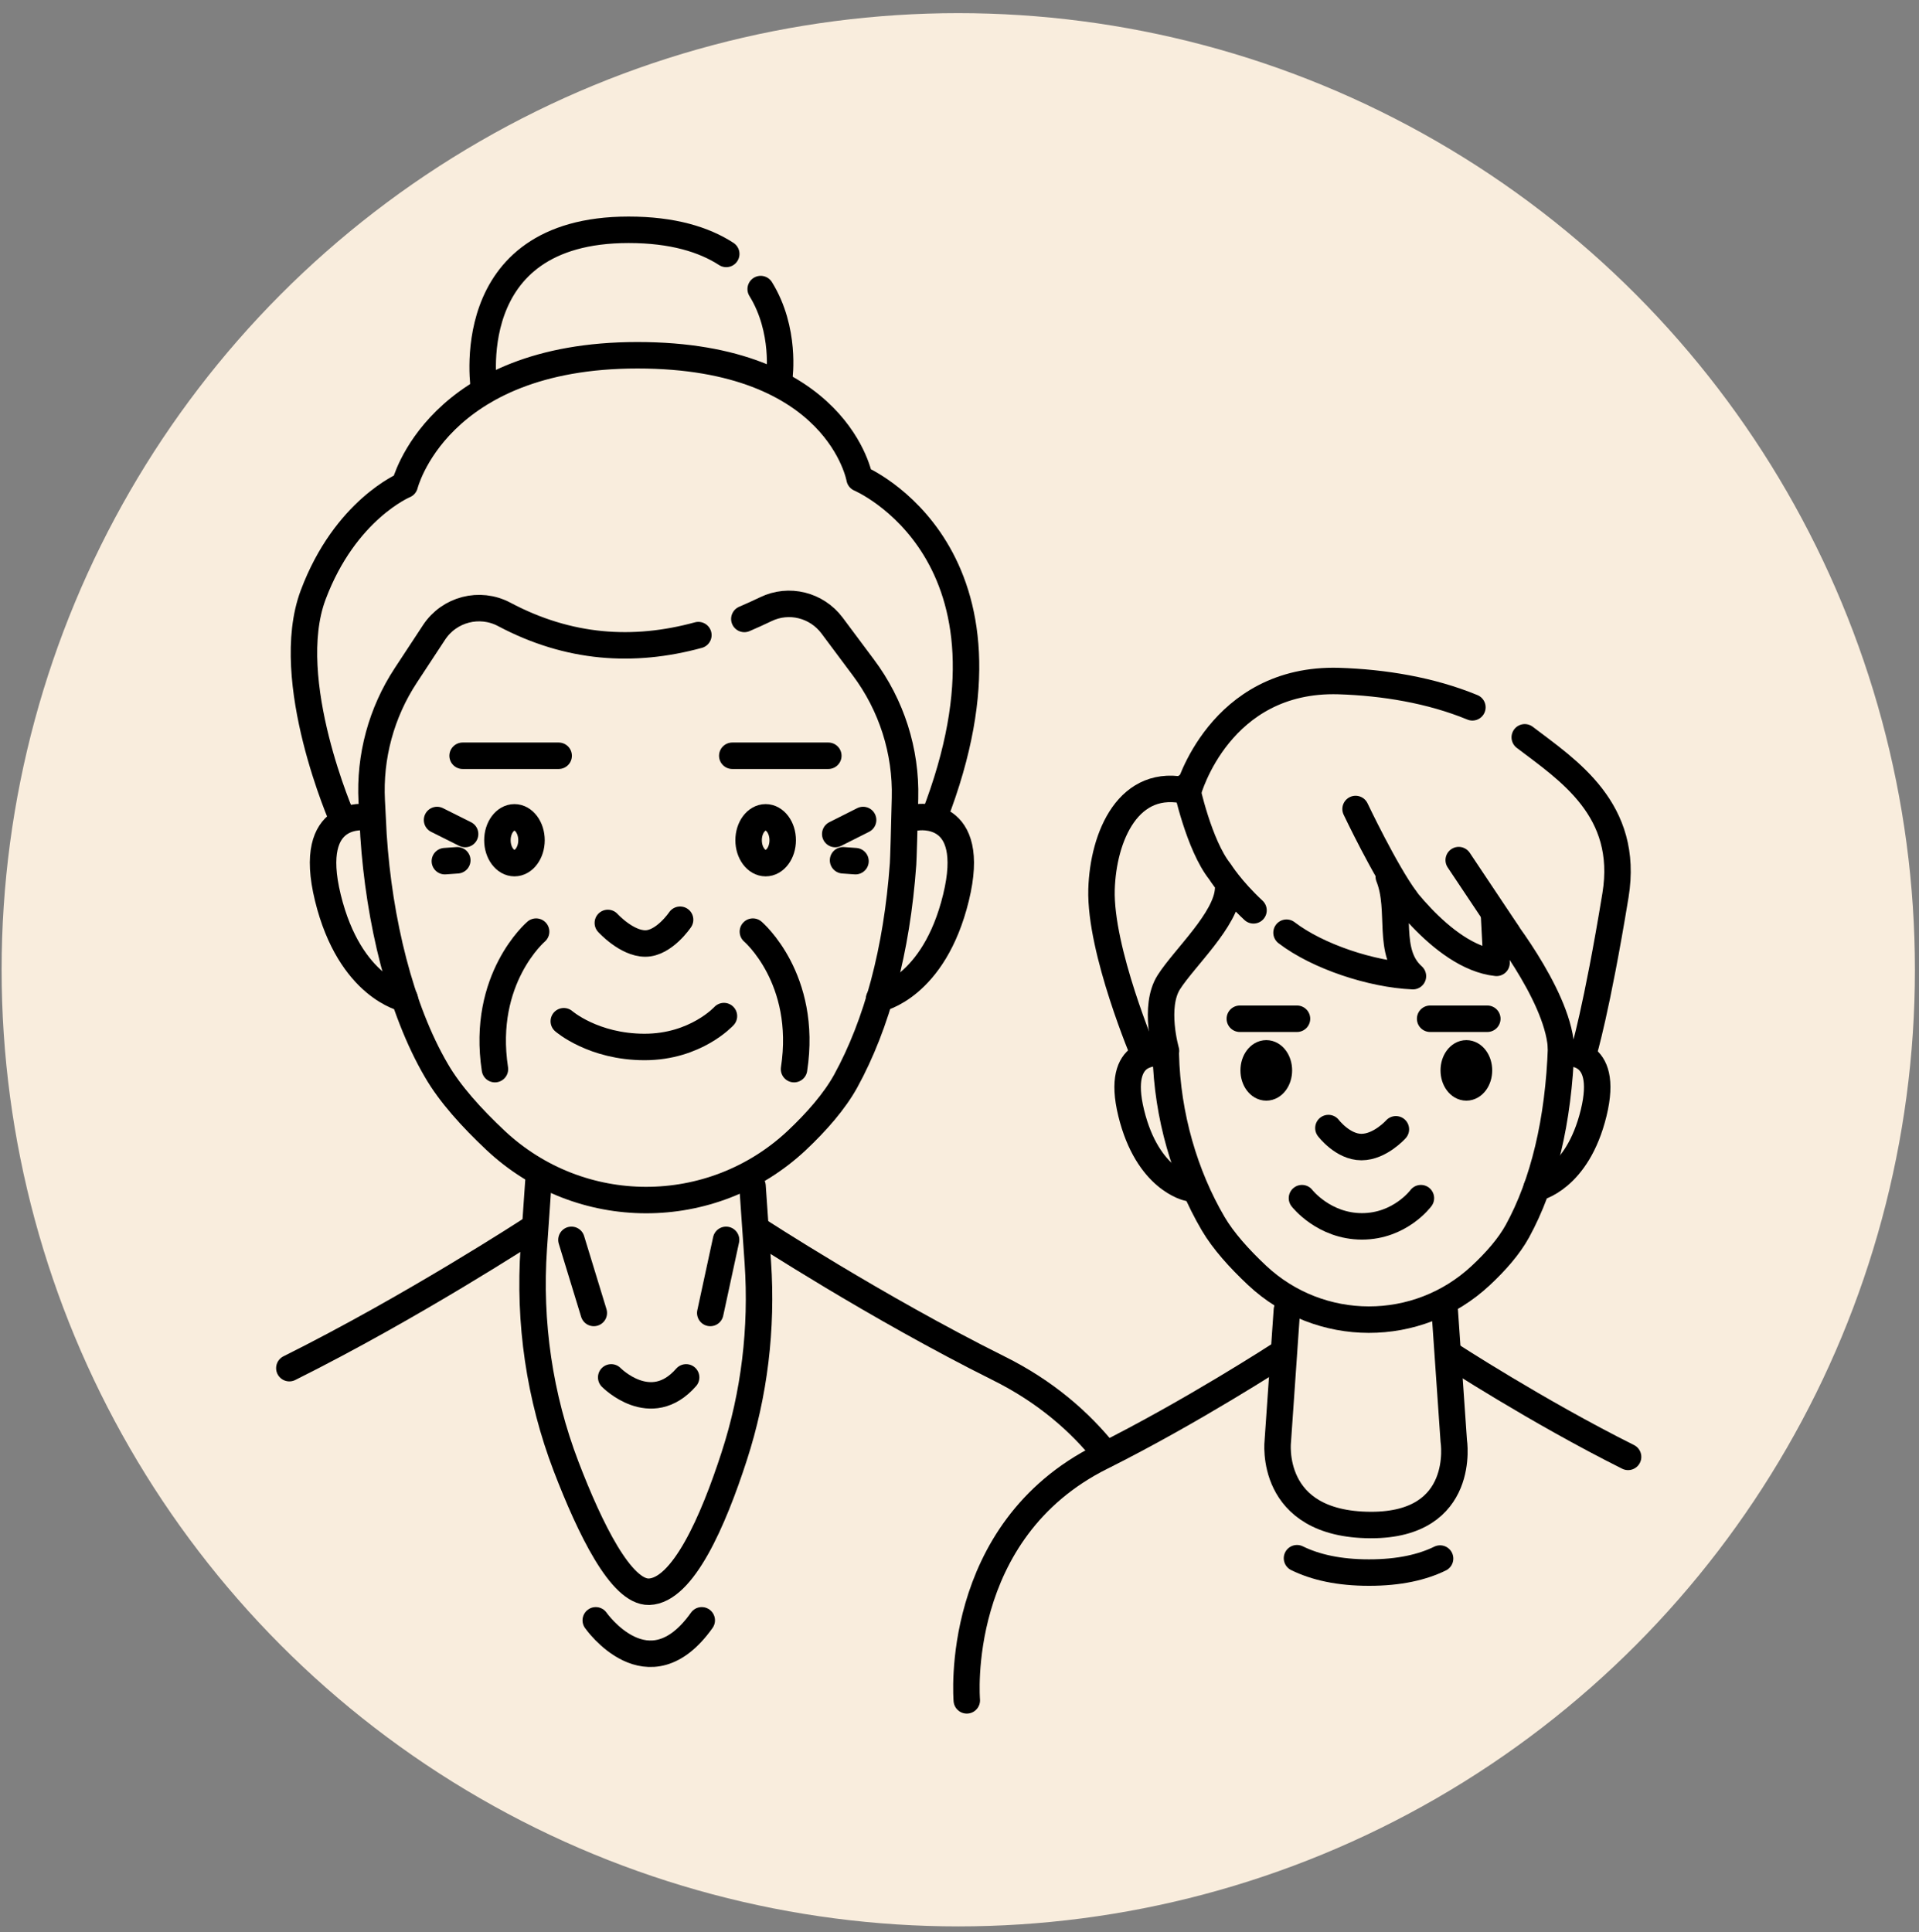
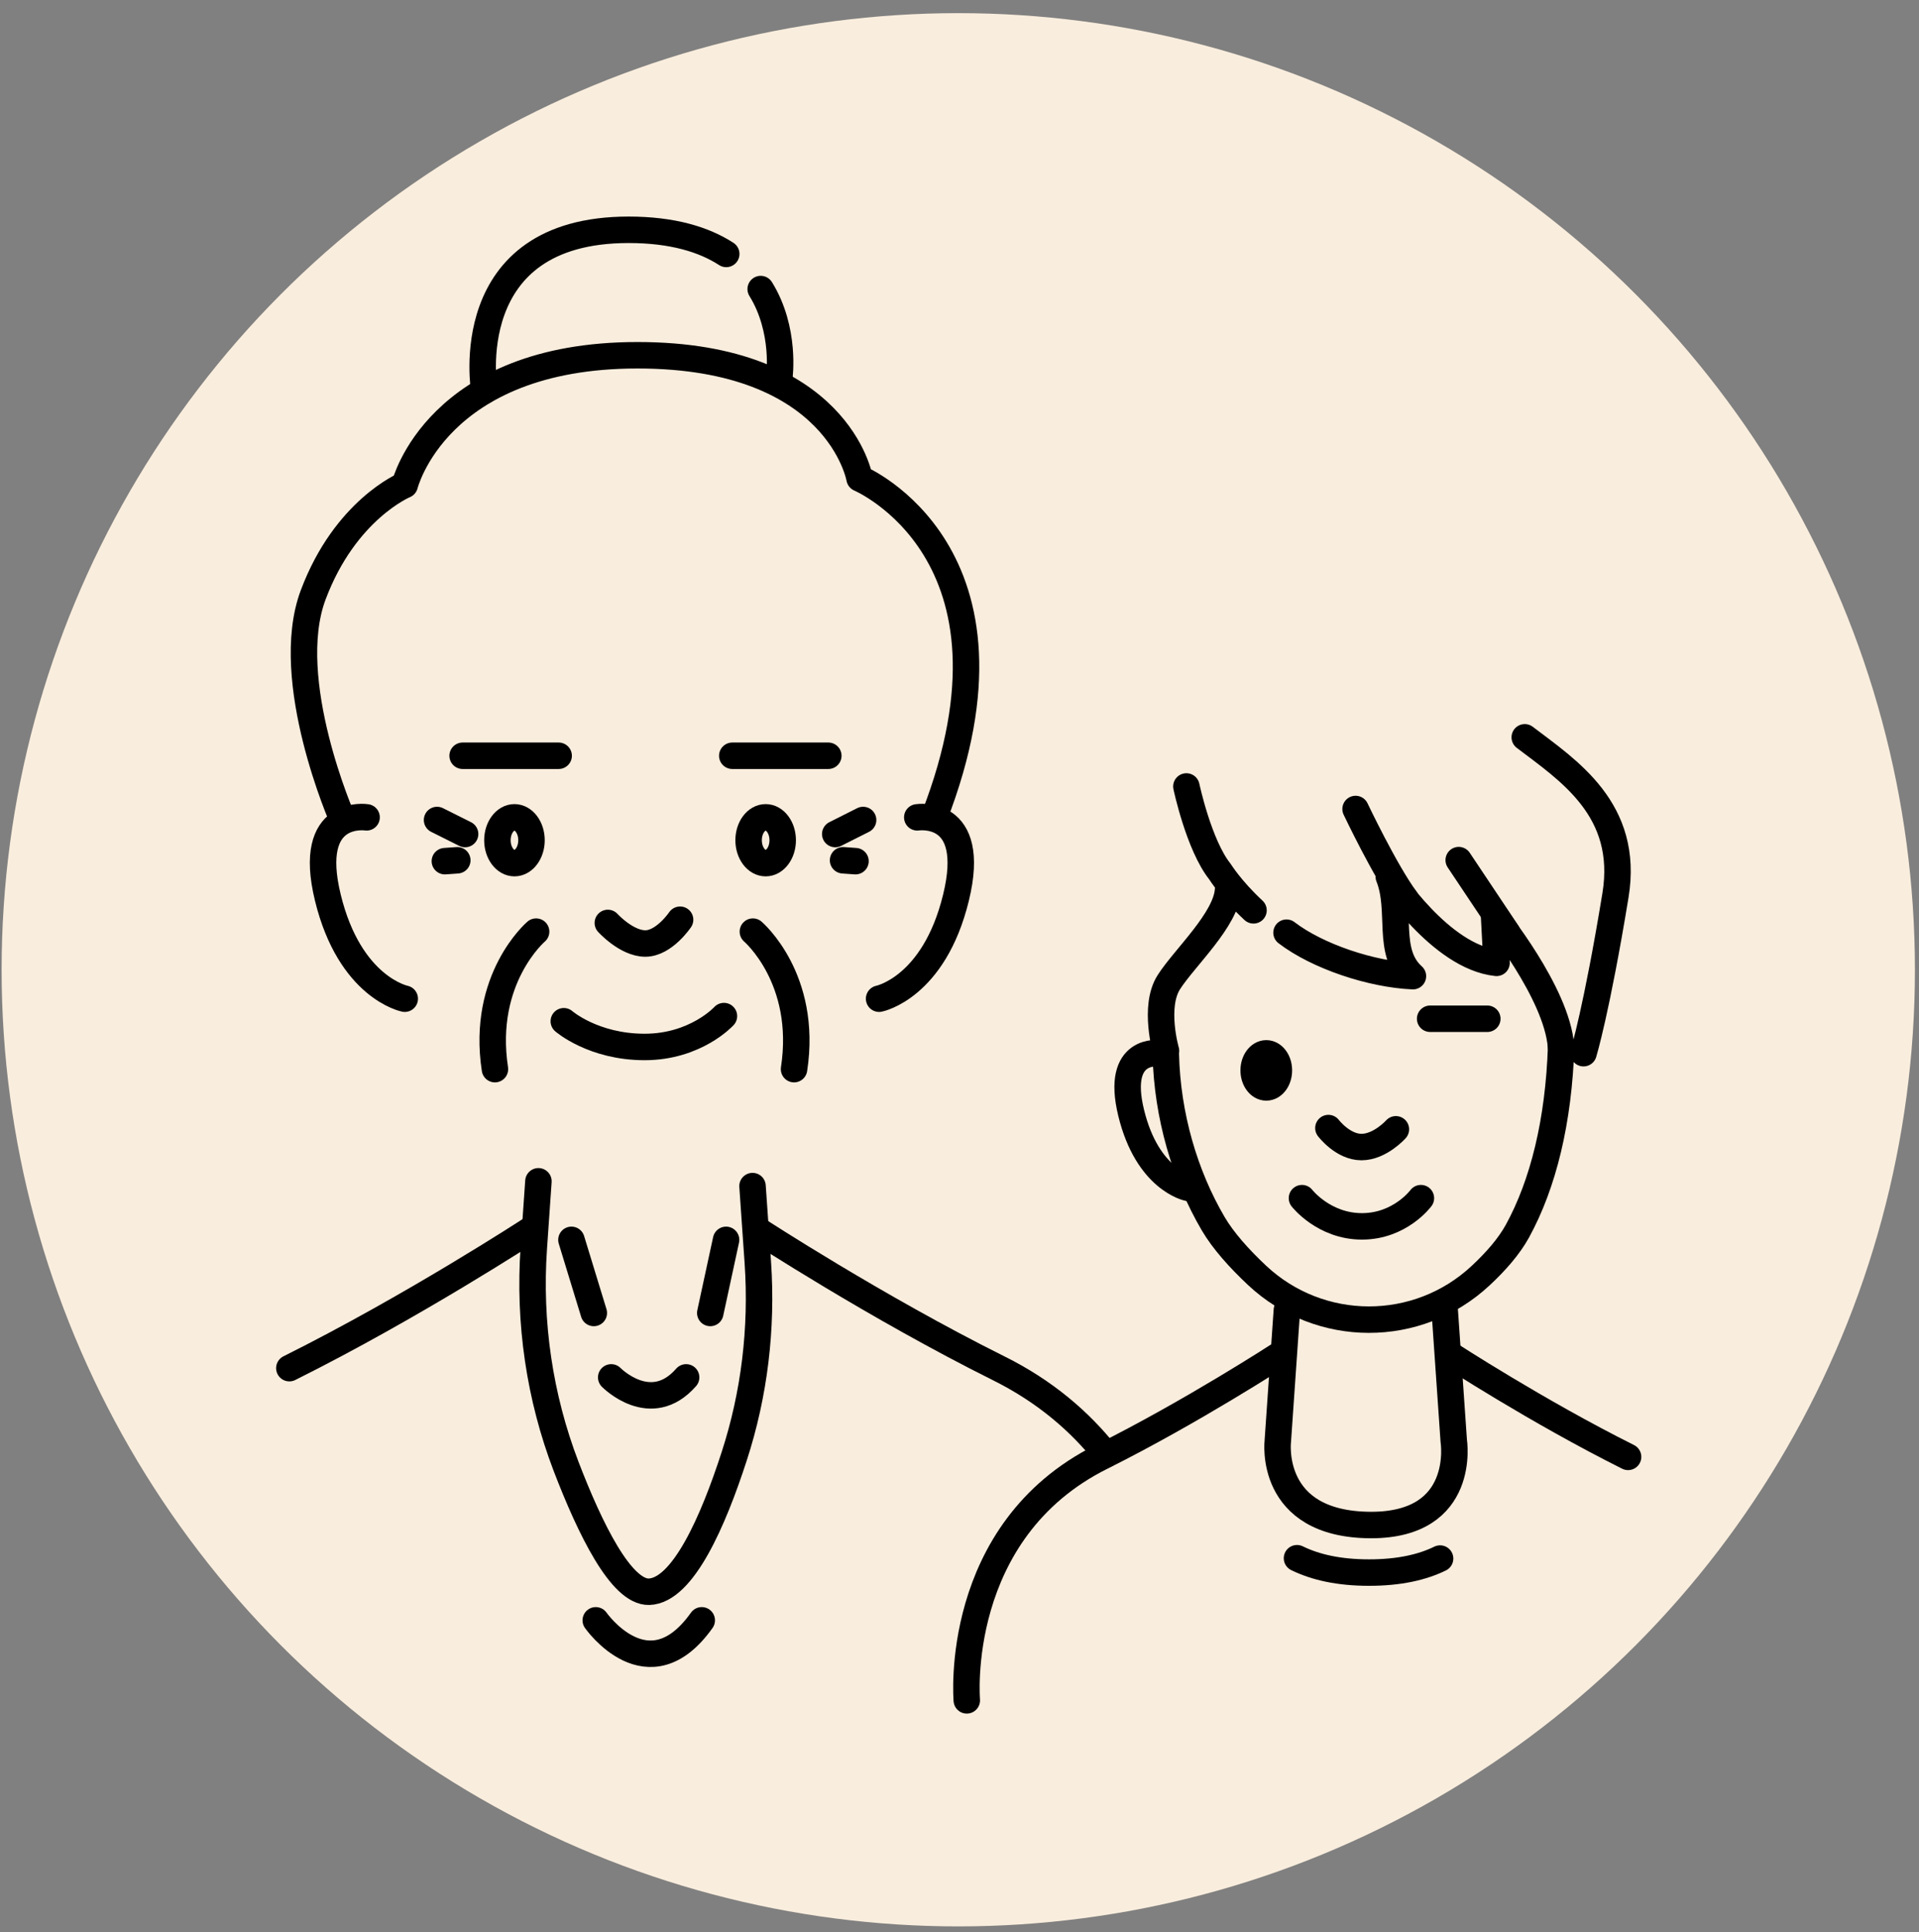
<svg xmlns="http://www.w3.org/2000/svg" width="145" height="146" viewBox="0 0 145 146" fill="none">
  <rect x="0" y="0" width="145" height="146" fill="#808080" stroke="none" />
  <circle cx="72.407" cy="73.278" r="72.285" fill="#F9EDDD" />
  <path d="M40.683 89.261L40.334 94.303C39.946 99.921 40.764 105.553 42.776 110.809C44.587 115.529 46.934 120.329 49.04 120.276C51.602 120.195 53.896 114.926 55.479 110.031C57.008 105.325 57.598 100.364 57.263 95.416L56.861 89.624" stroke="black" stroke-width="2" stroke-linecap="round" stroke-linejoin="round" />
  <path d="M57.236 92.935C57.236 92.935 66.183 98.768 75.439 103.381C78.98 105.137 81.609 107.43 83.568 109.897" stroke="black" stroke-width="2" stroke-linecap="round" stroke-linejoin="round" />
  <path d="M40.066 92.935C40.066 92.935 31.119 98.768 21.863 103.381" stroke="black" stroke-width="2" stroke-linecap="round" stroke-linejoin="round" />
  <path d="M45.016 122.435C45.016 122.435 48.986 128.12 53.024 122.435" stroke="black" stroke-width="2" stroke-linecap="round" stroke-linejoin="round" />
  <path d="M40.16 63.49C40.16 64.442 39.583 65.22 38.873 65.22C38.161 65.22 37.585 64.442 37.585 63.49C37.585 62.538 38.161 61.76 38.873 61.76C39.583 61.76 40.16 62.538 40.16 63.49Z" stroke="black" stroke-width="2" stroke-linecap="round" stroke-linejoin="round" />
  <path d="M57.853 65.22C58.564 65.22 59.141 64.445 59.141 63.49C59.141 62.535 58.564 61.76 57.853 61.76C57.142 61.76 56.565 62.535 56.565 63.49C56.565 64.445 57.142 65.22 57.853 65.22Z" stroke="black" stroke-width="2" stroke-linecap="round" stroke-linejoin="round" />
  <path d="M30.583 75.464C30.583 75.464 26.438 74.646 24.774 67.834C23.111 61.036 27.699 61.76 27.699 61.76" stroke="black" stroke-width="2" stroke-linecap="round" stroke-linejoin="round" />
  <path d="M66.425 75.464C66.425 75.464 70.57 74.646 72.233 67.834C73.896 61.036 69.309 61.76 69.309 61.76" stroke="black" stroke-width="2" stroke-linecap="round" stroke-linejoin="round" />
  <path d="M42.601 77.167C42.601 77.167 44.828 79.111 48.705 79.111C52.581 79.111 54.701 76.778 54.701 76.778" stroke="black" stroke-width="2" stroke-linecap="round" stroke-linejoin="round" />
  <path d="M45.928 69.739C45.928 69.739 47.337 71.294 48.759 71.294C50.18 71.294 51.388 69.497 51.388 69.497" stroke="black" stroke-width="2" stroke-linecap="round" stroke-linejoin="round" />
-   <path d="M56.243 46.769C56.78 46.541 57.33 46.287 57.867 46.032C59.61 45.187 61.703 45.71 62.87 47.266L65.231 50.43C67.364 53.273 68.477 56.759 68.383 60.312C68.329 62.645 68.262 64.911 68.236 65.287C67.766 71.817 66.264 77.381 63.903 81.686C63.058 83.214 61.716 84.756 60.174 86.204C53.762 92.185 43.836 92.171 37.437 86.164C35.626 84.461 34.003 82.665 32.984 80.908C30.247 76.242 28.638 69.537 28.222 63.128C28.222 63.007 28.155 61.894 28.088 60.527C27.913 57.175 28.812 53.849 30.663 51.033L32.796 47.788C33.95 46.032 36.243 45.442 38.094 46.421C42.964 49.009 47.86 49.331 52.769 47.99" stroke="black" stroke-width="2" stroke-linecap="round" stroke-linejoin="round" />
  <path d="M56.888 70.396C56.888 70.396 61.046 73.936 59.999 80.787" stroke="black" stroke-width="2" stroke-linecap="round" stroke-linejoin="round" />
  <path d="M40.509 70.396C40.509 70.396 36.351 73.936 37.397 80.787" stroke="black" stroke-width="2" stroke-linecap="round" stroke-linejoin="round" />
  <path d="M25.901 61.948C25.901 61.948 21.247 51.409 23.661 44.959C26.076 38.51 30.583 36.646 30.583 36.646C30.583 36.646 32.997 26.844 48.168 26.844C63.34 26.844 64.949 36.15 64.949 36.15C64.949 36.15 78.323 41.795 70.583 61.747" stroke="black" stroke-width="2" stroke-linecap="round" stroke-linejoin="round" />
  <path d="M57.478 21.843C59.396 24.94 58.886 28.52 58.886 28.52" stroke="black" stroke-width="2" stroke-linecap="round" stroke-linejoin="round" />
  <path d="M36.592 29.526C36.592 29.526 34.513 17.364 47.498 17.364C50.824 17.364 53.199 18.102 54.875 19.188" stroke="black" stroke-width="2" stroke-linecap="round" stroke-linejoin="round" />
  <path d="M63.111 63.021L65.217 61.961" stroke="black" stroke-width="2" stroke-linecap="round" stroke-linejoin="round" />
  <path d="M63.702 65.005L64.641 65.072" stroke="black" stroke-width="2" stroke-linecap="round" stroke-linejoin="round" />
  <path d="M35.143 63.021L33.024 61.961" stroke="black" stroke-width="2" stroke-linecap="round" stroke-linejoin="round" />
  <path d="M34.553 65.005L33.614 65.072" stroke="black" stroke-width="2" stroke-linecap="round" stroke-linejoin="round" />
  <path d="M46.183 104.078C46.183 104.078 49.174 107.135 51.844 104.078" stroke="black" stroke-width="2" stroke-linecap="round" stroke-linejoin="round" />
  <path d="M54.862 93.686L53.668 99.211" stroke="black" stroke-width="2" stroke-linecap="round" stroke-linejoin="round" />
  <path d="M43.178 93.686L44.868 99.211" stroke="black" stroke-width="2" stroke-linecap="round" stroke-linejoin="round" />
  <path d="M34.956 57.107H42.212" stroke="black" stroke-width="2" stroke-linecap="round" stroke-linejoin="round" />
  <path d="M55.331 57.107H62.588" stroke="black" stroke-width="2" stroke-linecap="round" stroke-linejoin="round" />
  <path d="M117.961 79.071C117.773 84.703 116.62 89.449 114.648 93.043C114.018 94.183 113.025 95.322 111.871 96.395C107.109 100.833 99.732 100.82 94.983 96.368C93.642 95.108 92.434 93.767 91.67 92.466C89.537 88.832 88.196 84.314 88.088 79.661" stroke="black" stroke-width="2" stroke-linecap="round" stroke-linejoin="round" />
  <path d="M95.681 82.168C96.207 82.168 96.633 81.592 96.633 80.881C96.633 80.17 96.207 79.594 95.681 79.594C95.155 79.594 94.728 80.17 94.728 80.881C94.728 81.592 95.155 82.168 95.681 82.168Z" stroke="black" stroke-width="2" stroke-linecap="round" stroke-linejoin="round" />
-   <path d="M110.798 82.168C111.324 82.168 111.751 81.592 111.751 80.881C111.751 80.17 111.324 79.594 110.798 79.594C110.272 79.594 109.846 80.17 109.846 80.881C109.846 81.592 110.272 82.168 110.798 82.168Z" stroke="black" stroke-width="2" stroke-linecap="round" stroke-linejoin="round" />
-   <path d="M118.243 79.594C118.243 79.594 121.65 79.058 120.416 84.099C119.182 89.141 116.11 89.758 116.11 89.758" stroke="black" stroke-width="2" stroke-linecap="round" stroke-linejoin="round" />
  <path d="M87.646 79.594C87.646 79.594 84.239 79.058 85.473 84.099C86.707 89.154 89.778 89.758 89.778 89.758" stroke="black" stroke-width="2" stroke-linecap="round" stroke-linejoin="round" />
  <path d="M98.377 90.535C98.377 90.535 100.027 92.667 102.911 92.667C105.795 92.667 107.364 90.535 107.364 90.535" stroke="black" stroke-width="2" stroke-linecap="round" stroke-linejoin="round" />
  <path d="M100.375 85.239C100.375 85.239 101.462 86.674 102.87 86.674C104.279 86.674 105.473 85.333 105.473 85.333" stroke="black" stroke-width="2" stroke-linecap="round" stroke-linejoin="round" />
  <path d="M97.237 98.996L96.552 108.878C96.552 108.878 95.775 115.207 103.581 115.234C110.865 115.248 109.846 108.878 109.846 108.878L109.162 98.996" stroke="black" stroke-width="2" stroke-linecap="round" stroke-linejoin="round" />
  <path d="M109.497 102.322C109.497 102.322 116.15 106.653 123.018 110.085" stroke="black" stroke-width="2" stroke-linecap="round" stroke-linejoin="round" />
  <path d="M96.754 102.322C96.754 102.322 90.1 106.653 83.233 110.085C71.951 115.703 73.051 128.482 73.051 128.482" stroke="black" stroke-width="2" stroke-linecap="round" stroke-linejoin="round" />
  <path d="M88.102 79.406C88.102 79.406 87.136 76.067 88.316 74.217C89.497 72.367 92.676 69.47 92.797 67.204" stroke="black" stroke-width="2" stroke-linecap="round" stroke-linejoin="round" />
  <path d="M115.211 55.713C118.484 58.207 123.126 61.17 122.066 67.647C120.644 76.322 119.651 79.581 119.651 79.581" stroke="black" stroke-width="2" stroke-linecap="round" stroke-linejoin="round" />
-   <path d="M86.465 79.741C86.465 79.741 83.098 71.817 83.232 67.204C83.353 63.208 85.271 58.649 89.778 59.789C89.778 59.789 92.126 51.194 101.167 51.462C104.534 51.57 108.102 52.146 111.254 53.447" stroke="black" stroke-width="2" stroke-linecap="round" stroke-linejoin="round" />
  <path d="M97.21 70.476C99.557 72.273 103.635 73.627 106.761 73.761C104.722 71.937 105.969 68.827 104.936 66.239C104.936 66.239 108.84 72.313 113.079 72.755L112.891 69.189C112.891 69.189 117.639 75.008 117.948 79.071" stroke="black" stroke-width="2" stroke-linecap="round" stroke-linejoin="round" />
  <path d="M89.644 59.427C89.644 59.427 90.583 63.865 92.18 65.863C92.18 65.863 93.011 67.204 94.715 68.787" stroke="black" stroke-width="2" stroke-linecap="round" stroke-linejoin="round" />
  <path d="M98.001 117.742C99.396 118.425 101.167 118.828 103.447 118.828C105.728 118.828 107.471 118.425 108.813 117.768" stroke="black" stroke-width="2" stroke-linecap="round" stroke-linejoin="round" />
  <path d="M102.428 61.13C102.428 61.13 104.668 65.85 106.224 67.955" stroke="black" stroke-width="2" stroke-linecap="round" stroke-linejoin="round" />
  <path d="M110.221 64.992L113.883 70.476" stroke="black" stroke-width="2" stroke-linecap="round" stroke-linejoin="round" />
-   <path d="M93.682 76.979H98.001" stroke="black" stroke-width="2" stroke-linecap="round" stroke-linejoin="round" />
  <path d="M108.062 76.979H112.381" stroke="black" stroke-width="2" stroke-linecap="round" stroke-linejoin="round" />
</svg>